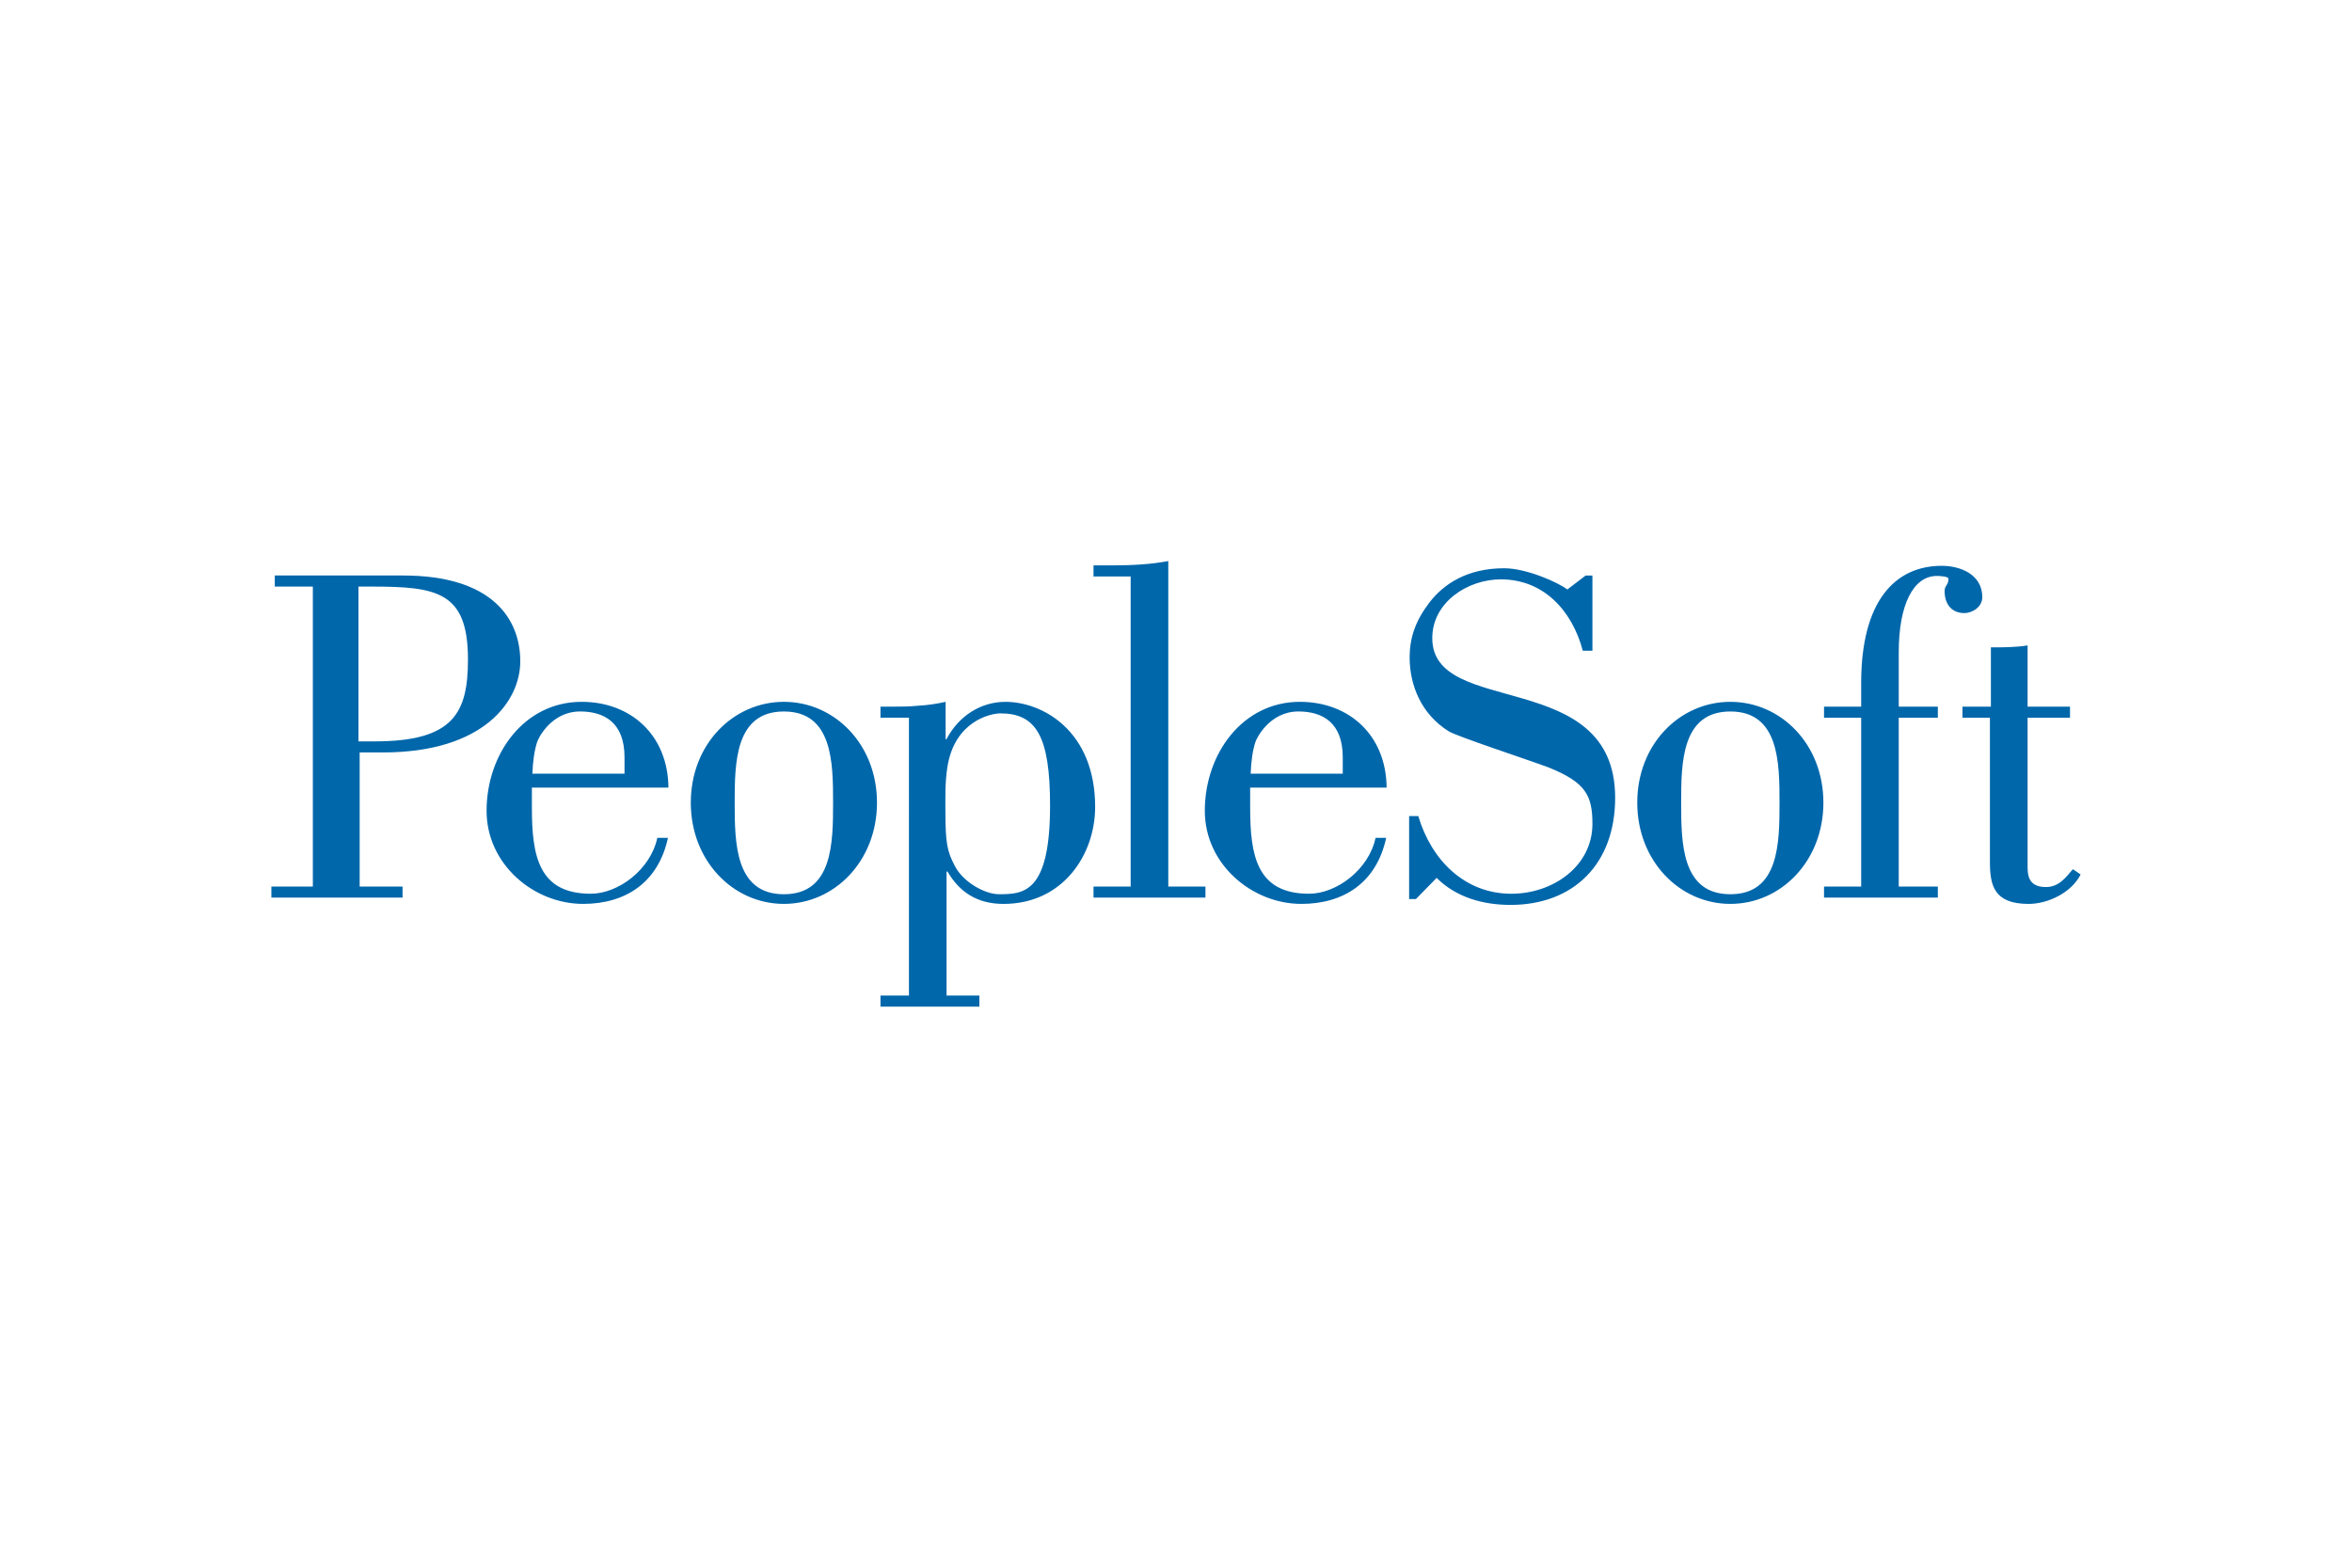
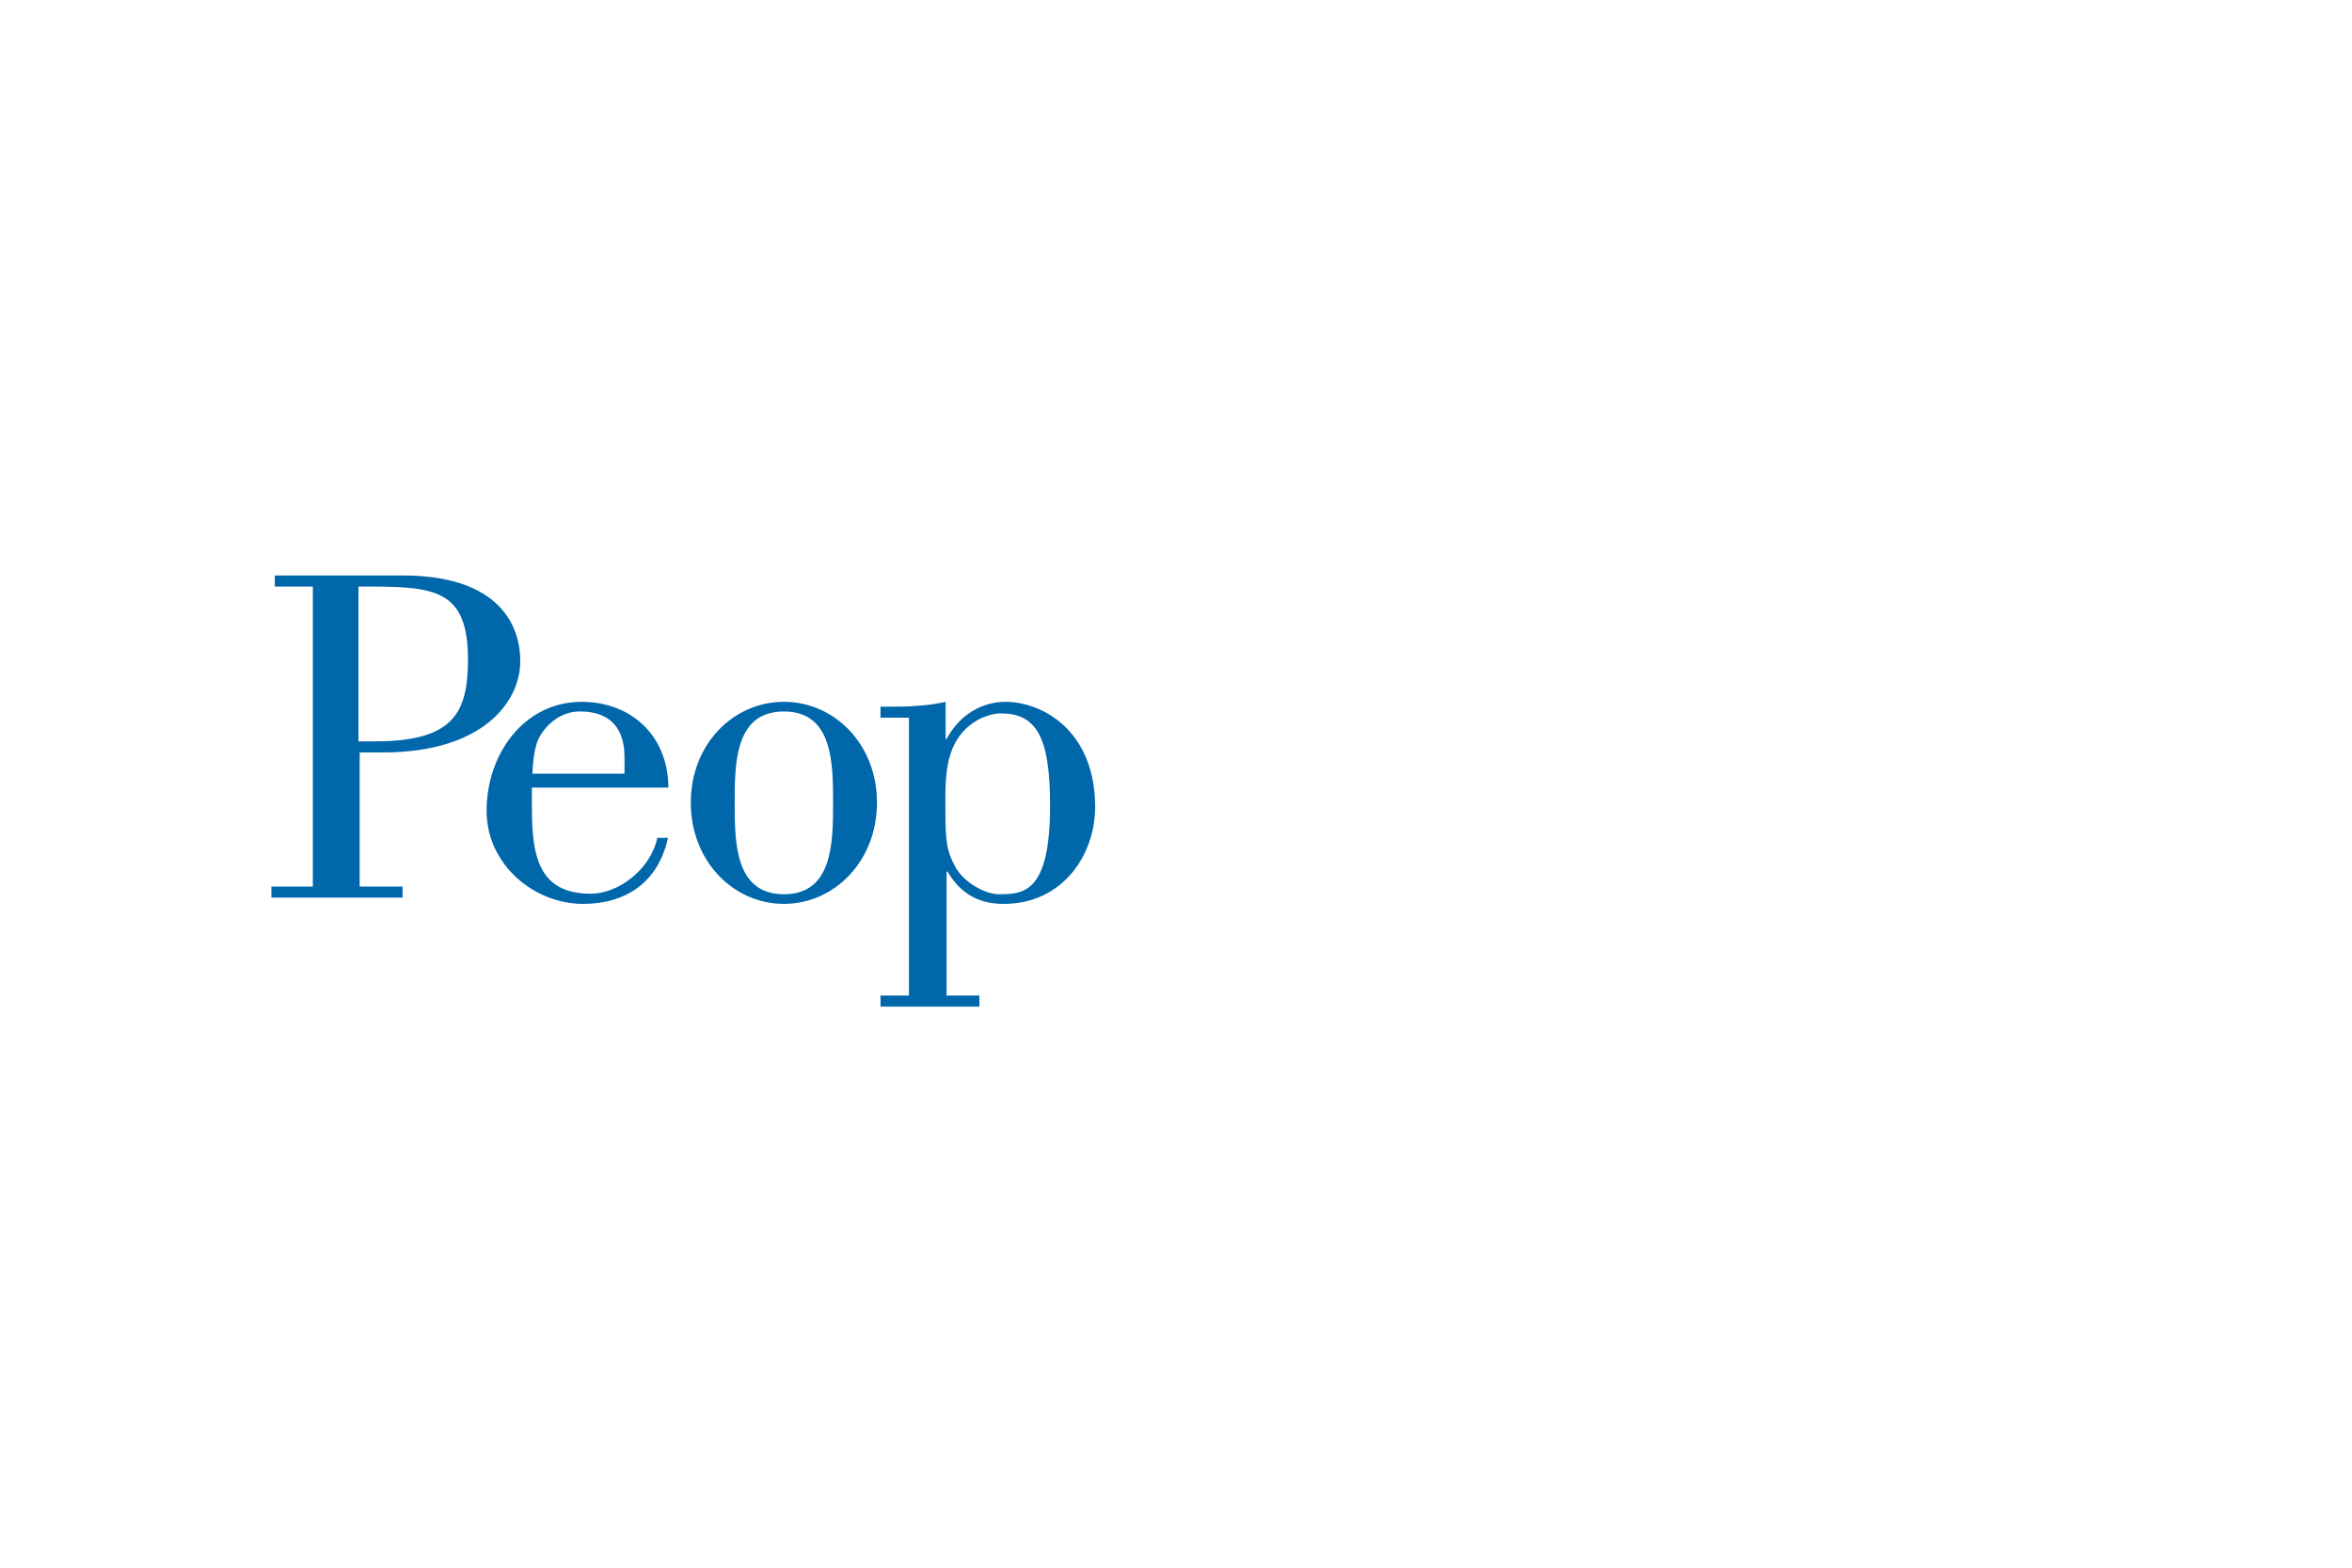
<svg xmlns="http://www.w3.org/2000/svg" width="1200" height="800" viewBox="0 0 1200 800" fill="none">
  <path d="M182.884 378.323H191.247C231.378 378.323 238.755 363.804 238.755 336.486C238.755 302.026 223.015 299.334 189.783 299.334H182.884V378.323ZM140.197 293.678H205.637C251.167 293.678 265.444 315.832 265.444 337.486C265.444 357.67 246.982 383.979 195.296 383.979H183.498V452.414H205.387V458.033H138.461V452.414H159.615V299.341H140.197V293.678ZM318.632 394.814V386.436C318.632 368.724 308.29 363.068 295.992 363.068C281.222 363.068 274.58 376.845 274.088 378.558C272.609 382.994 271.874 388.665 271.623 394.806H318.632V394.814ZM340.794 427.553C335.866 450.413 319.125 461.262 297.47 461.262C272.366 461.262 248.256 441.079 248.256 413.769C248.256 384.715 267.446 358.147 296.743 358.147C321.847 358.147 340.802 375.131 341.037 401.933H271.373V412.04C271.373 436.401 274.588 456.076 301.405 456.076C315.432 456.076 331.915 443.771 335.365 427.553H340.794ZM374.837 409.591C374.837 430.26 375.095 456.334 399.949 456.334C424.802 456.334 425.045 430.26 425.045 409.591C425.045 389.158 424.81 363.076 399.949 363.076C375.087 363.076 374.837 389.15 374.837 409.591ZM447.442 409.591C447.442 439.373 425.78 461.262 399.949 461.262C374.094 461.262 352.447 439.366 352.447 409.591C352.447 379.802 374.086 358.147 399.949 358.147C425.788 358.147 447.442 379.802 447.442 409.591ZM482.35 414.247C482.35 430.51 483.335 434.672 487.248 442.065C491.456 450.178 502.51 456.327 509.66 456.327C522.201 456.327 535.75 455.826 535.75 411.062C535.75 375.624 528.623 364.039 510.395 364.039C505.702 364.039 487.005 367.739 483.335 391.599C482.092 399.735 482.35 407.119 482.35 414.247ZM463.751 366.245H449.224V360.612H454.402C459.073 360.612 463.751 360.612 468.429 360.134C473.35 359.876 478.028 359.141 482.463 358.155V377.345L482.941 377.11C489.348 365.032 500.675 358.155 512.966 358.155C531.921 358.155 558.746 372.925 558.746 411.805C558.746 435.908 542.513 461.27 511.988 461.27C498.704 461.27 489.598 455.364 483.434 444.779H482.941V508.028H499.69V513.7H449.232V508.028H463.759L463.751 366.245Z" fill="#0067AB" />
-   <path d="M557.914 458.033V452.415H576.869V294.163H557.914V288.5H568.514C577.605 288.5 587.218 287.999 596.067 286.301V452.415H615.022V458.033H557.914ZM685.079 394.814V386.436C685.079 368.725 674.745 363.068 662.47 363.068C647.685 363.068 641.066 376.845 640.543 378.574C639.064 382.994 638.336 388.665 638.086 394.807H685.079V394.814ZM707.234 427.553C702.321 450.413 685.564 461.263 663.941 461.263C638.829 461.263 614.703 441.08 614.703 413.769C614.703 384.715 633.916 358.148 663.198 358.148C688.286 358.148 707.234 375.131 707.461 401.934H637.836V412.04C637.836 436.401 641.066 456.077 667.883 456.077C681.902 456.077 698.386 443.771 701.82 427.553H707.234ZM722.413 458.791H718.94V416.461H723.626C730.268 438.866 747.259 456.084 771.127 456.084C792.273 456.084 812.464 442.073 812.464 420.419C812.464 405.891 809.007 399.242 790.067 391.615C780.991 388.18 742.831 375.639 739.139 373.175C724.869 364.297 719.206 349.307 719.206 335.515C719.206 325.424 722.163 316.818 729.297 307.462C736.69 297.856 748.745 289.986 767.442 289.986C778.77 289.986 794.775 297.113 799.673 300.82L809.007 293.686H812.464V332.066H807.551C802.138 311.655 787.633 295.649 765.706 295.649C748.965 295.649 730.753 307.212 730.753 325.674C730.753 366.511 824.057 340.186 824.057 407.127C824.057 440.837 802.881 461.778 770.65 461.778C756.865 461.778 743.059 458.048 732.975 447.987L722.413 458.791ZM857.736 409.592C857.736 430.26 857.971 456.334 882.848 456.334C907.686 456.334 907.921 430.26 907.921 409.592C907.921 389.158 907.694 363.076 882.848 363.076C857.971 363.068 857.736 389.15 857.736 409.592ZM930.303 409.592C930.303 439.374 908.68 461.263 882.84 461.263C857.001 461.263 835.332 439.366 835.332 409.592C835.332 379.802 856.993 358.148 882.84 358.148C908.687 358.148 930.303 379.802 930.303 409.592ZM988.692 360.612V366.26H968.744V452.415H988.692V458.033H930.63V452.415H949.577V366.26H930.63V360.612H949.577V348.557C949.577 306.469 967.046 288.742 990.671 288.742C1000.26 288.742 1011.37 293.162 1011.37 304.755C1011.37 309.653 1006.41 312.86 1002.23 312.86C995.615 312.86 992.142 308.175 992.142 301.548C992.142 298.834 994.129 298.584 994.129 295.384C994.129 294.156 989.921 293.906 988.177 293.906C976.387 293.906 968.752 308.175 968.752 332.801V360.604L988.692 360.612Z" fill="#0067AB" />
-   <path d="M1001.25 360.612H1015.76V330.353C1022.15 330.353 1028.31 330.353 1034.48 329.359V360.62H1056.12V366.269H1034.48V441.58C1034.48 446.008 1034.48 452.658 1043.8 452.658C1050.23 452.658 1053.66 448.222 1057.59 443.559L1061.54 446.251C1056.84 455.6 1044.81 461.271 1034.96 461.271C1017.24 461.271 1015.27 451.649 1015.27 439.852V366.269H1001.25V360.612Z" fill="#0067AB" />
</svg>